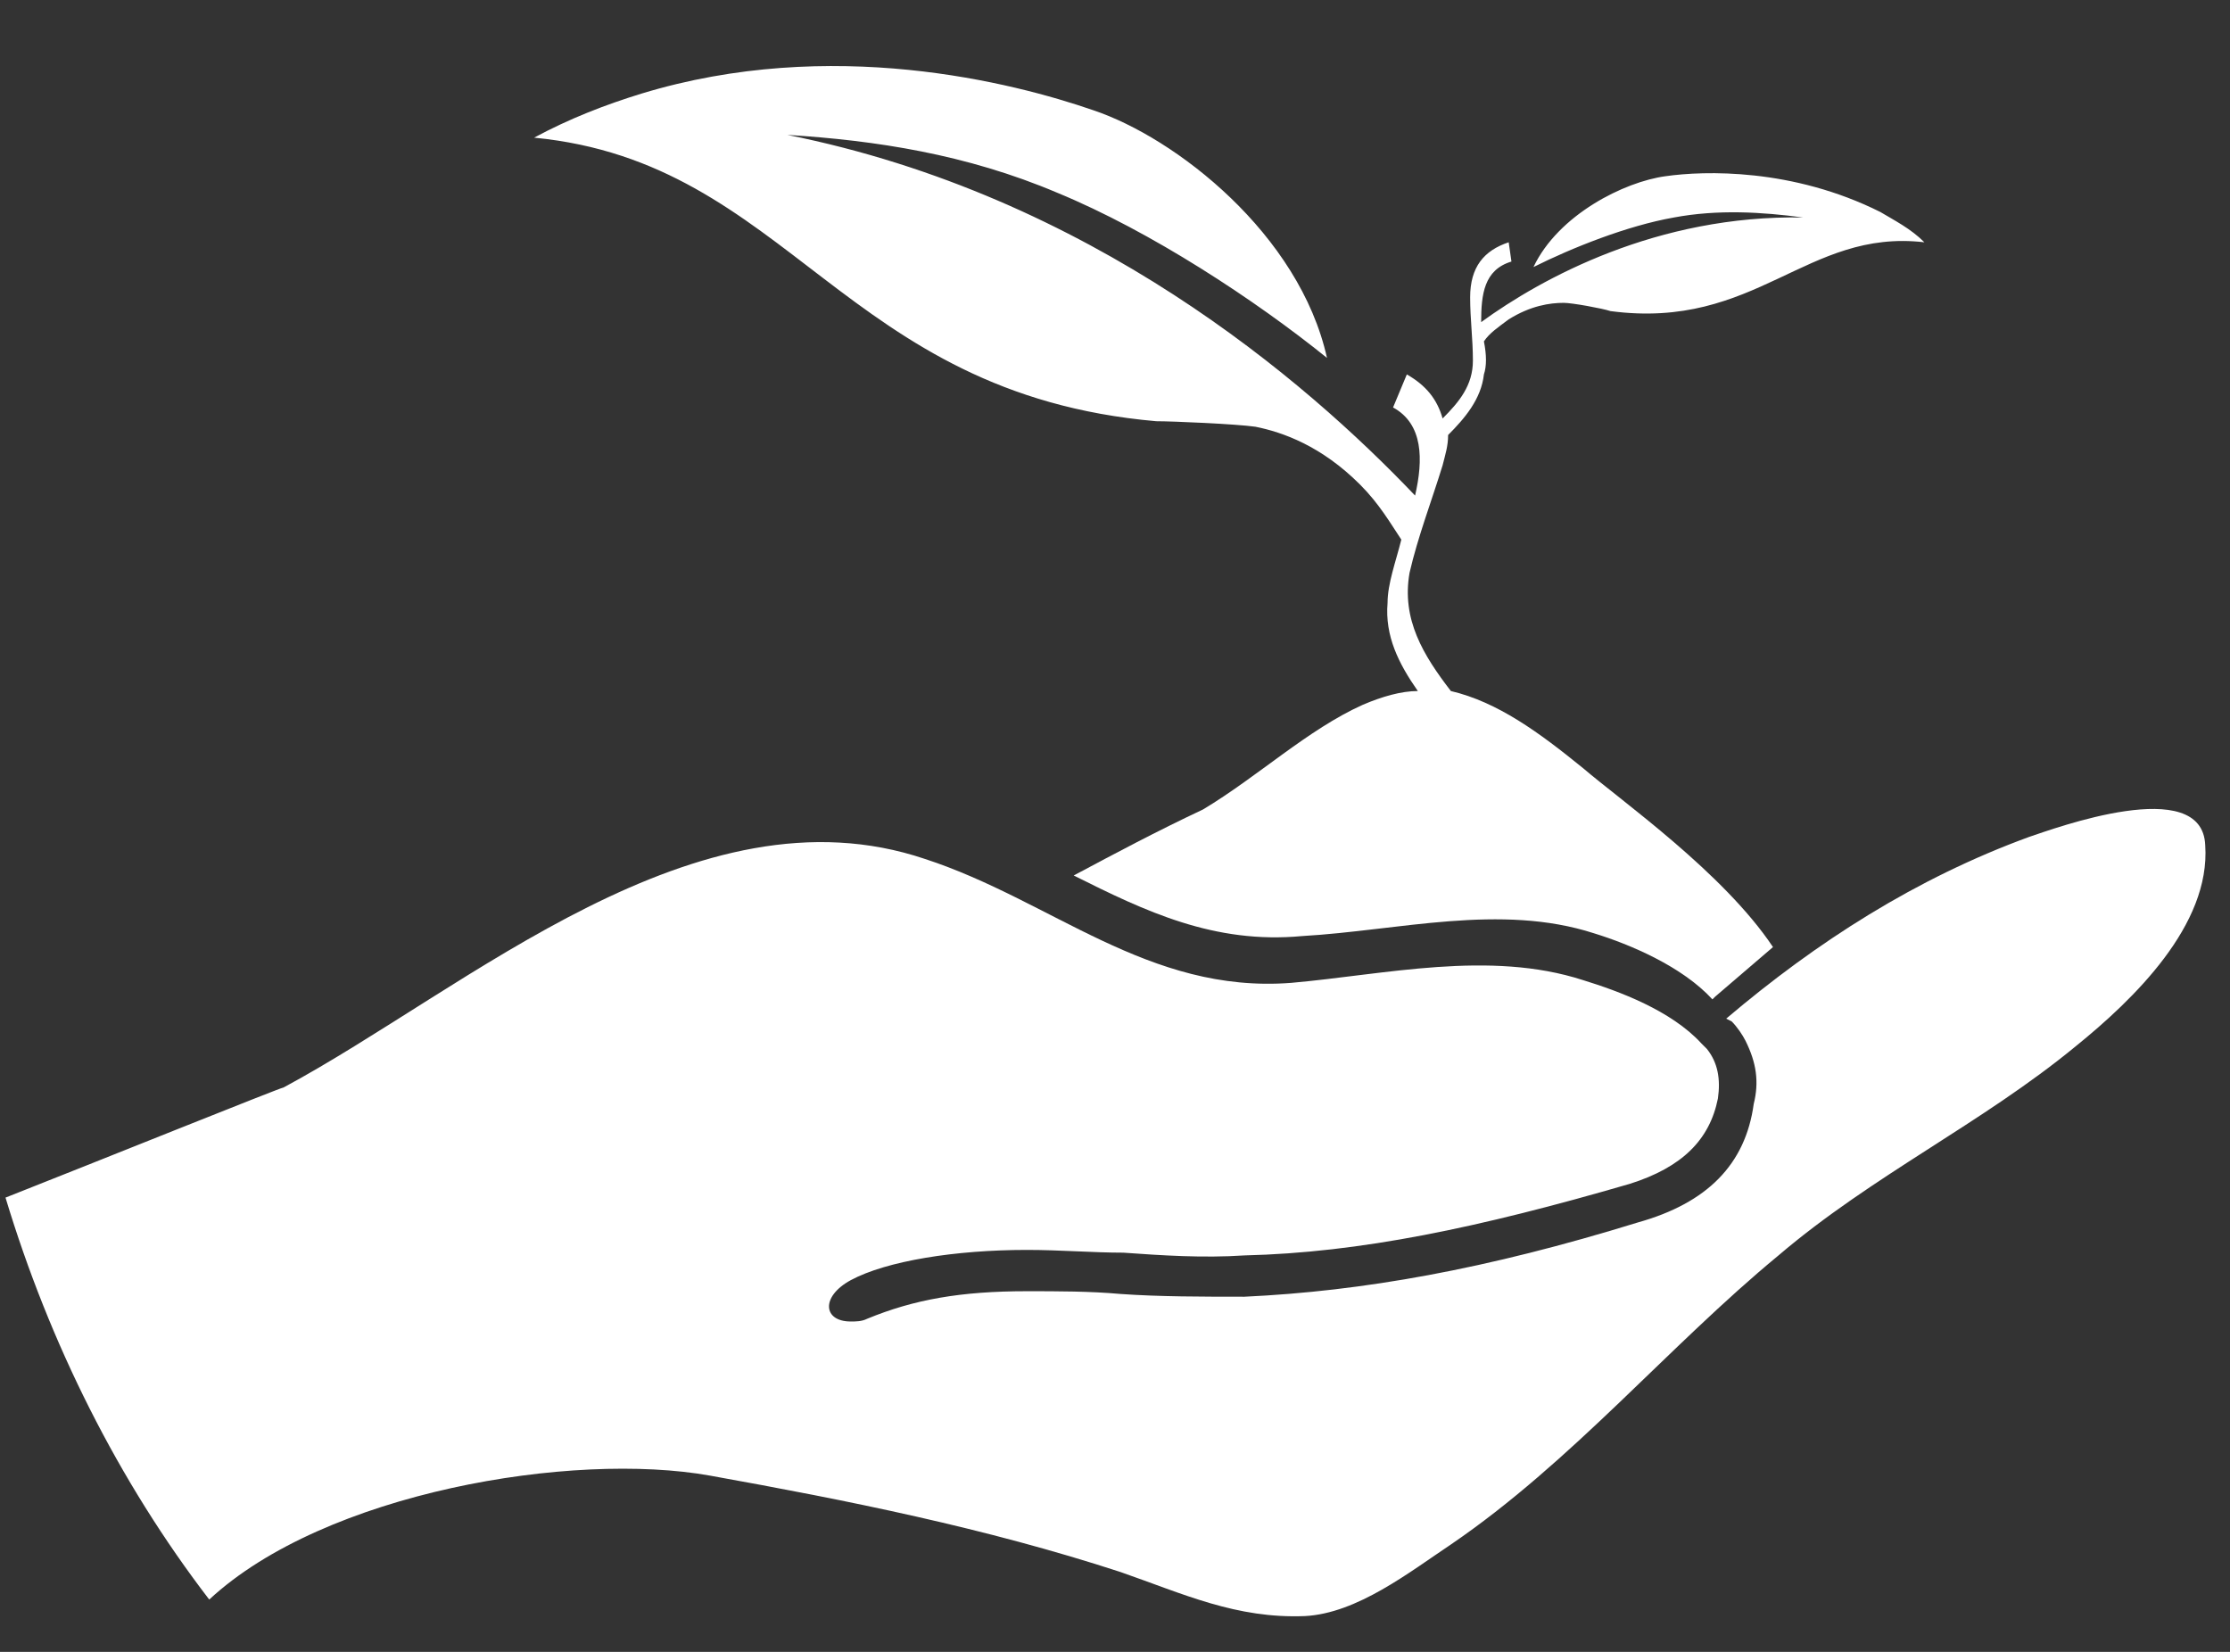
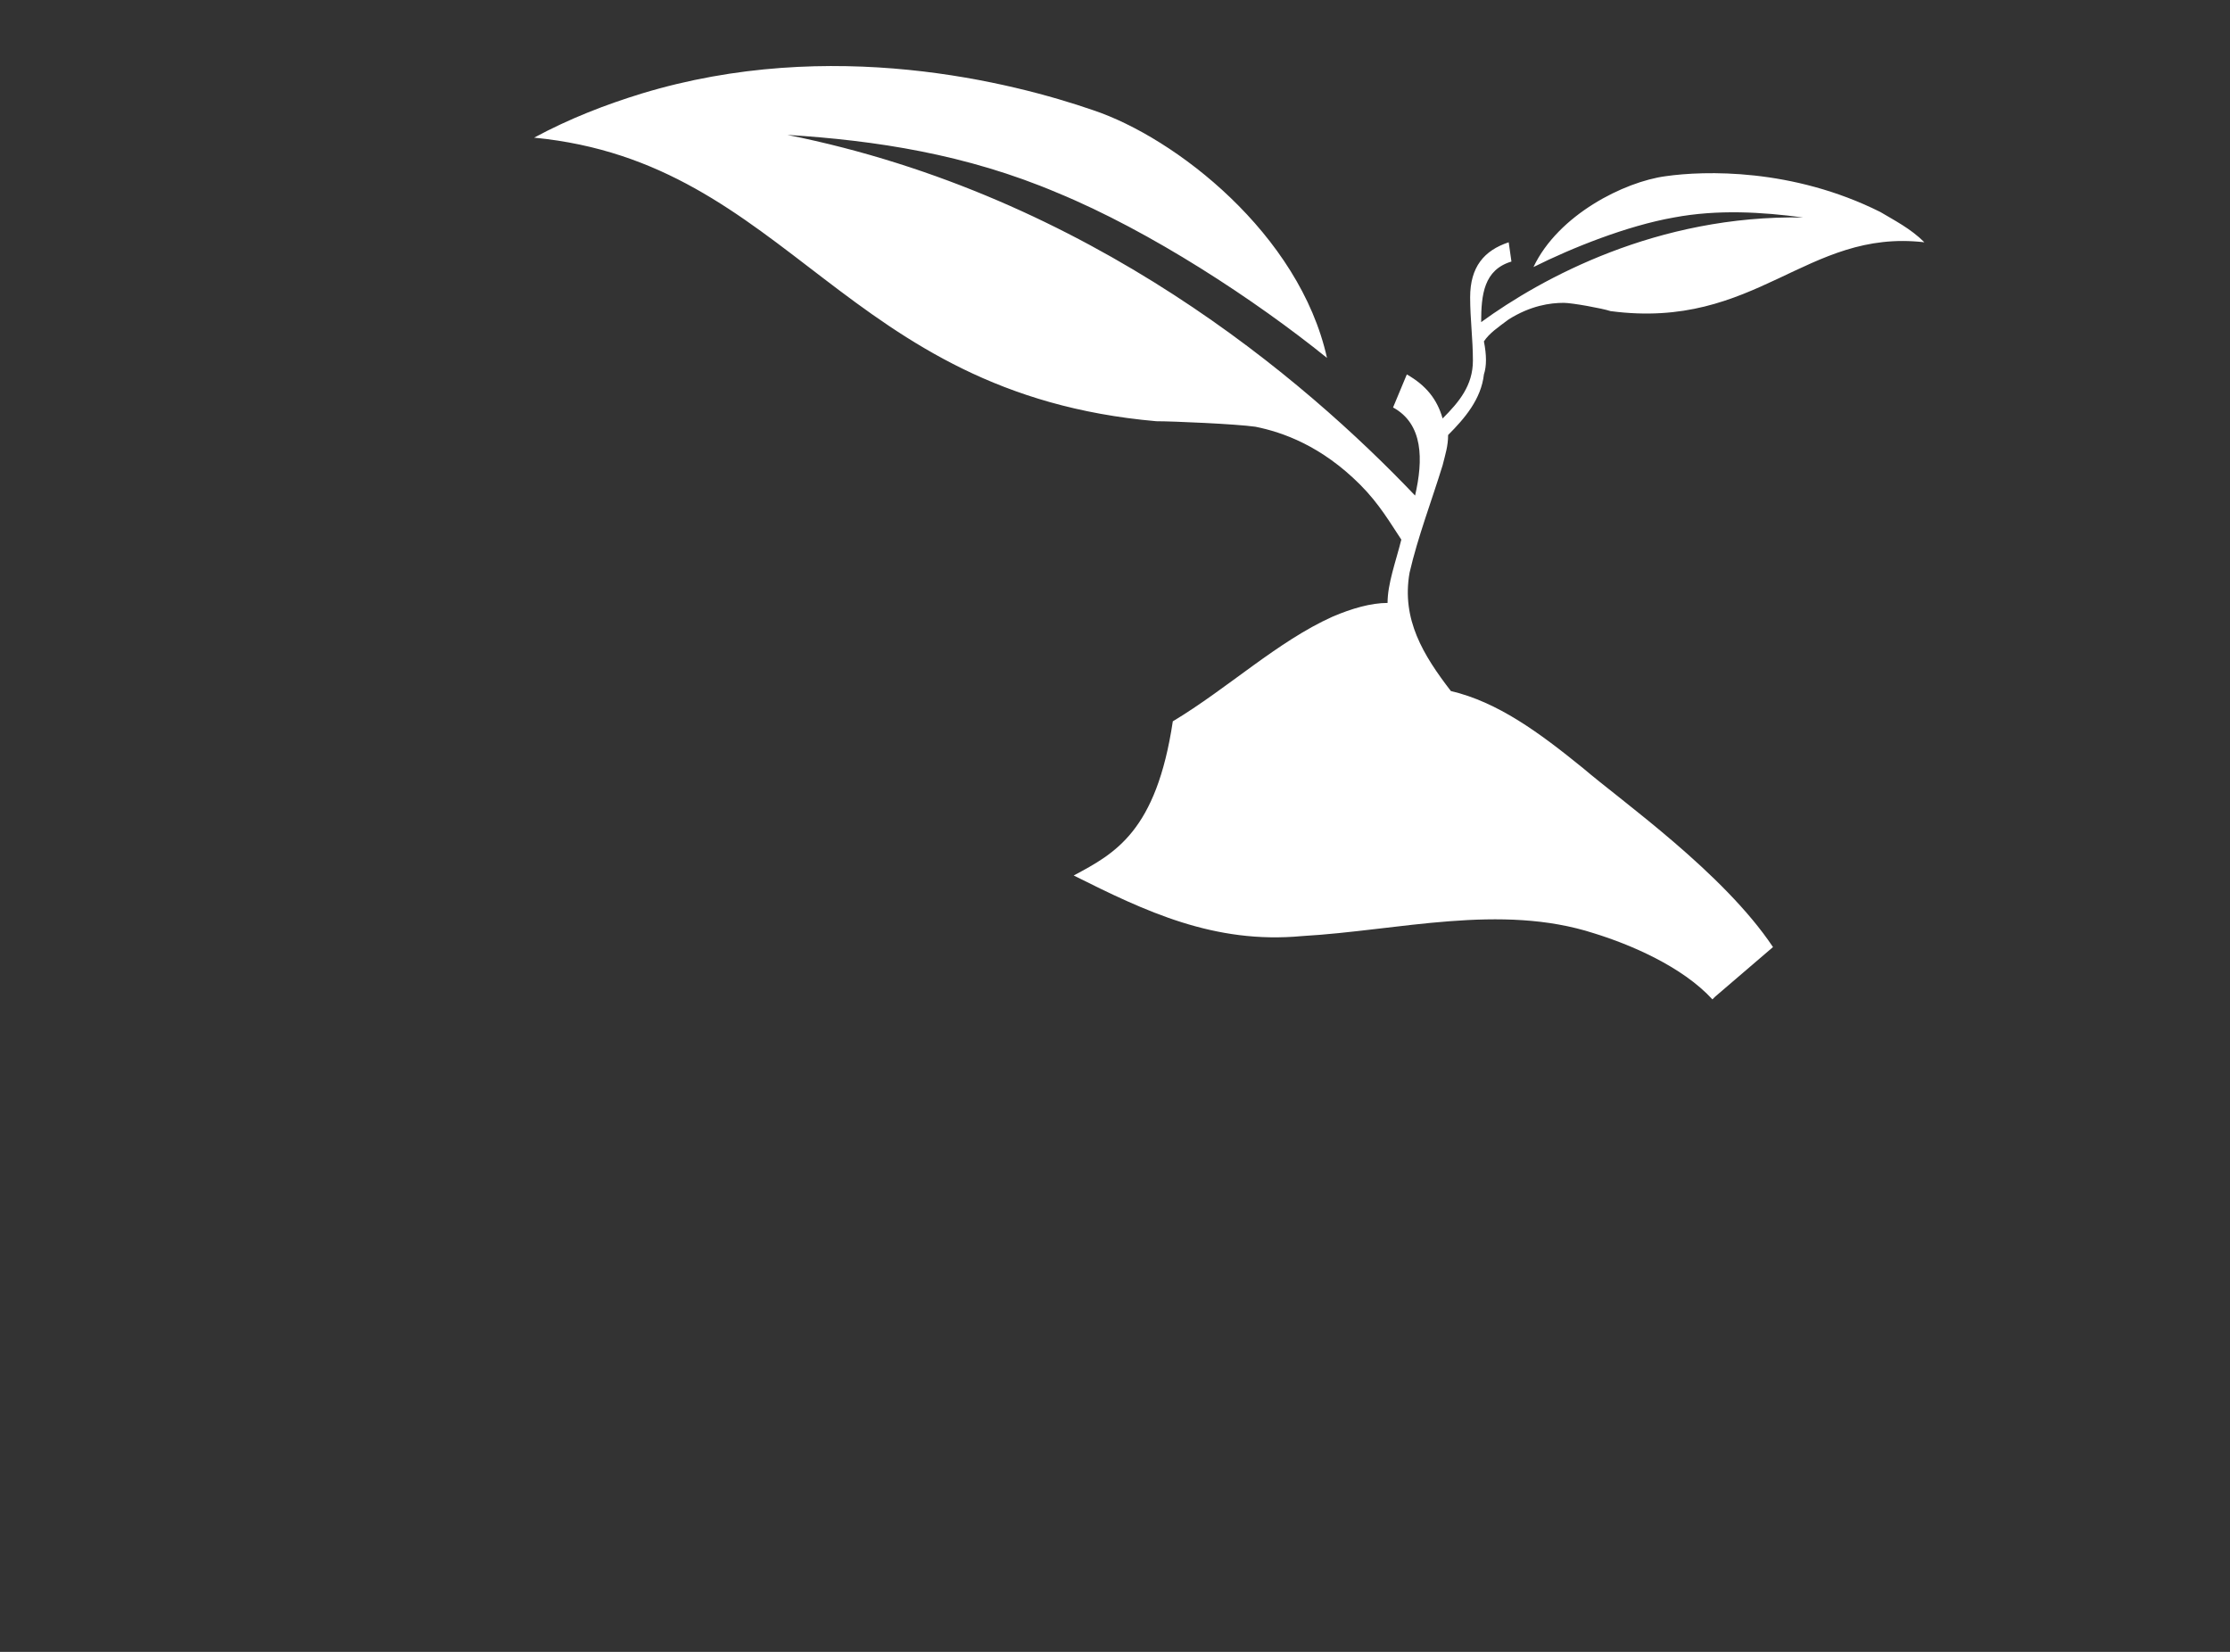
<svg xmlns="http://www.w3.org/2000/svg" version="1.1" id="Capa_1" x="0px" y="0px" viewBox="0 0 81 60" style="enable-background:new 0 0 81 60;" xml:space="preserve">
  <rect x="0" y="0" width="81" height="60" fill="#333333" stroke="none" />
  <style type="text/css">
	.st0{fill:#FFFFFF;}
</style>
  <g>
-     <path class="st0" d="M60.5,6.4c-1.5,0.2-3.9,1.4-4.8,3.3c1.4-0.7,3.4-1.5,5.1-1.8c1.6-0.3,3.2-0.2,4.7,0c-5.3-0.1-9.5,2.2-11.7,3.8   c0-1,0.1-1.9,1.1-2.2l-0.1-0.7c-0.9,0.3-1.4,0.9-1.4,2c0,0.8,0.1,1.5,0.1,2.3c0,0.9-0.5,1.5-1.1,2.1c-0.2-0.7-0.6-1.2-1.3-1.6   l-0.5,1.2c1.1,0.6,1.1,1.9,0.8,3.2C47.4,13.8,39.6,7.1,28.6,4.9c3.2,0.2,6.5,0.7,9.8,2.1c3.4,1.4,7.2,3.9,9.8,6c-1-4.5-5.5-8-8.5-9   c-2.9-1-9.5-2.7-16.4-0.6c-1.3,0.4-2.6,0.9-3.9,1.6c9.3,0.9,11.2,9.3,22.6,10.3c0.6,0,2.9,0.1,3.6,0.2c1,0.2,2.4,0.7,3.8,2.1   c0.7,0.7,1.1,1.4,1.5,2c-0.2,0.8-0.5,1.6-0.5,2.3c-0.1,1.2,0.4,2.2,1.1,3.2c-0.6,0-1.3,0.2-2,0.5c-2,0.9-3.8,2.6-5.8,3.8   C42,30.2,40.5,31,39,31.8c2.6,1.3,5.1,2.5,8.3,2.2c3.5-0.2,7.2-1.2,10.6-0.1c1.3,0.4,3.2,1.2,4.3,2.4c0,0,0.1-0.1,0.1-0.1   c0.7-0.6,1.4-1.2,2.1-1.8c-1.8-2.7-5.5-5.3-6.9-6.5c-1.6-1.3-3.1-2.4-4.8-2.8c-1-1.3-1.8-2.6-1.5-4.3c0.3-1.3,0.8-2.6,1.2-3.9   c0.1-0.4,0.2-0.7,0.2-1.1c0.6-0.6,1.2-1.3,1.3-2.2c0.1-0.3,0.1-0.7,0-1.2c0.2-0.3,0.5-0.5,0.9-0.8c0.8-0.5,1.5-0.6,2-0.6   c0.3,0,1.4,0.2,1.7,0.3c5.3,0.7,7.1-3,11.4-2.5c-0.5-0.5-1.1-0.8-1.6-1.1C65.1,6.1,61.9,6.2,60.5,6.4" />
-     <path class="st0" d="M25.8,53.6c5,0.9,10,1.9,14.9,3.5c2.3,0.8,4.2,1.7,6.7,1.6c1.9-0.1,3.8-1.6,5.3-2.6c4.4-3,7.9-7.2,11.9-10.5   C68,42.7,72,40.8,75.4,38c2.1-1.7,4.9-4.4,4.7-7.3c-0.1-2.6-5.5-0.6-6.4-0.3c-4.1,1.5-7.7,3.8-11,6.6l0.2,0.1   c0.2,0.2,0.4,0.5,0.5,0.7c0.4,0.8,0.5,1.5,0.3,2.3c-0.3,2.2-1.7,3.6-4.2,4.3c-5.5,1.7-10,2.5-14.3,2.7c-1.5,0-3.1,0-4.5-0.1   c-1.1-0.1-2.3-0.1-3.4-0.1c-2.4,0-4.1,0.3-5.8,1c-0.2,0.1-0.4,0.1-0.6,0.1c-1,0-1.1-0.9,0-1.5c1.3-0.7,3.8-1.1,6.4-1.1   c1.2,0,2.4,0.1,3.5,0.1c1.4,0.1,2.9,0.2,4.4,0.1c4.2-0.1,8.5-1,14-2.6c1.9-0.6,2.9-1.6,3.2-3.1c0.1-0.7,0-1.3-0.4-1.8l-0.2-0.2   c-1.1-1.2-3-1.9-4.3-2.3c-3.4-1.1-7.2-0.2-10.6,0.1c-5.2,0.4-8.7-3-13.3-4.5c-8.3-2.8-16.6,4.7-23.3,8.3c-0.1,0-6.8,2.7-10.1,4   c1.6,5.3,4.1,10.3,7.4,14.6C11.8,54.2,20.8,52.7,25.8,53.6" />
+     <path class="st0" d="M60.5,6.4c-1.5,0.2-3.9,1.4-4.8,3.3c1.4-0.7,3.4-1.5,5.1-1.8c1.6-0.3,3.2-0.2,4.7,0c-5.3-0.1-9.5,2.2-11.7,3.8   c0-1,0.1-1.9,1.1-2.2l-0.1-0.7c-0.9,0.3-1.4,0.9-1.4,2c0,0.8,0.1,1.5,0.1,2.3c0,0.9-0.5,1.5-1.1,2.1c-0.2-0.7-0.6-1.2-1.3-1.6   l-0.5,1.2c1.1,0.6,1.1,1.9,0.8,3.2C47.4,13.8,39.6,7.1,28.6,4.9c3.2,0.2,6.5,0.7,9.8,2.1c3.4,1.4,7.2,3.9,9.8,6c-1-4.5-5.5-8-8.5-9   c-2.9-1-9.5-2.7-16.4-0.6c-1.3,0.4-2.6,0.9-3.9,1.6c9.3,0.9,11.2,9.3,22.6,10.3c0.6,0,2.9,0.1,3.6,0.2c1,0.2,2.4,0.7,3.8,2.1   c0.7,0.7,1.1,1.4,1.5,2c-0.2,0.8-0.5,1.6-0.5,2.3c-0.6,0-1.3,0.2-2,0.5c-2,0.9-3.8,2.6-5.8,3.8   C42,30.2,40.5,31,39,31.8c2.6,1.3,5.1,2.5,8.3,2.2c3.5-0.2,7.2-1.2,10.6-0.1c1.3,0.4,3.2,1.2,4.3,2.4c0,0,0.1-0.1,0.1-0.1   c0.7-0.6,1.4-1.2,2.1-1.8c-1.8-2.7-5.5-5.3-6.9-6.5c-1.6-1.3-3.1-2.4-4.8-2.8c-1-1.3-1.8-2.6-1.5-4.3c0.3-1.3,0.8-2.6,1.2-3.9   c0.1-0.4,0.2-0.7,0.2-1.1c0.6-0.6,1.2-1.3,1.3-2.2c0.1-0.3,0.1-0.7,0-1.2c0.2-0.3,0.5-0.5,0.9-0.8c0.8-0.5,1.5-0.6,2-0.6   c0.3,0,1.4,0.2,1.7,0.3c5.3,0.7,7.1-3,11.4-2.5c-0.5-0.5-1.1-0.8-1.6-1.1C65.1,6.1,61.9,6.2,60.5,6.4" />
  </g>
</svg>